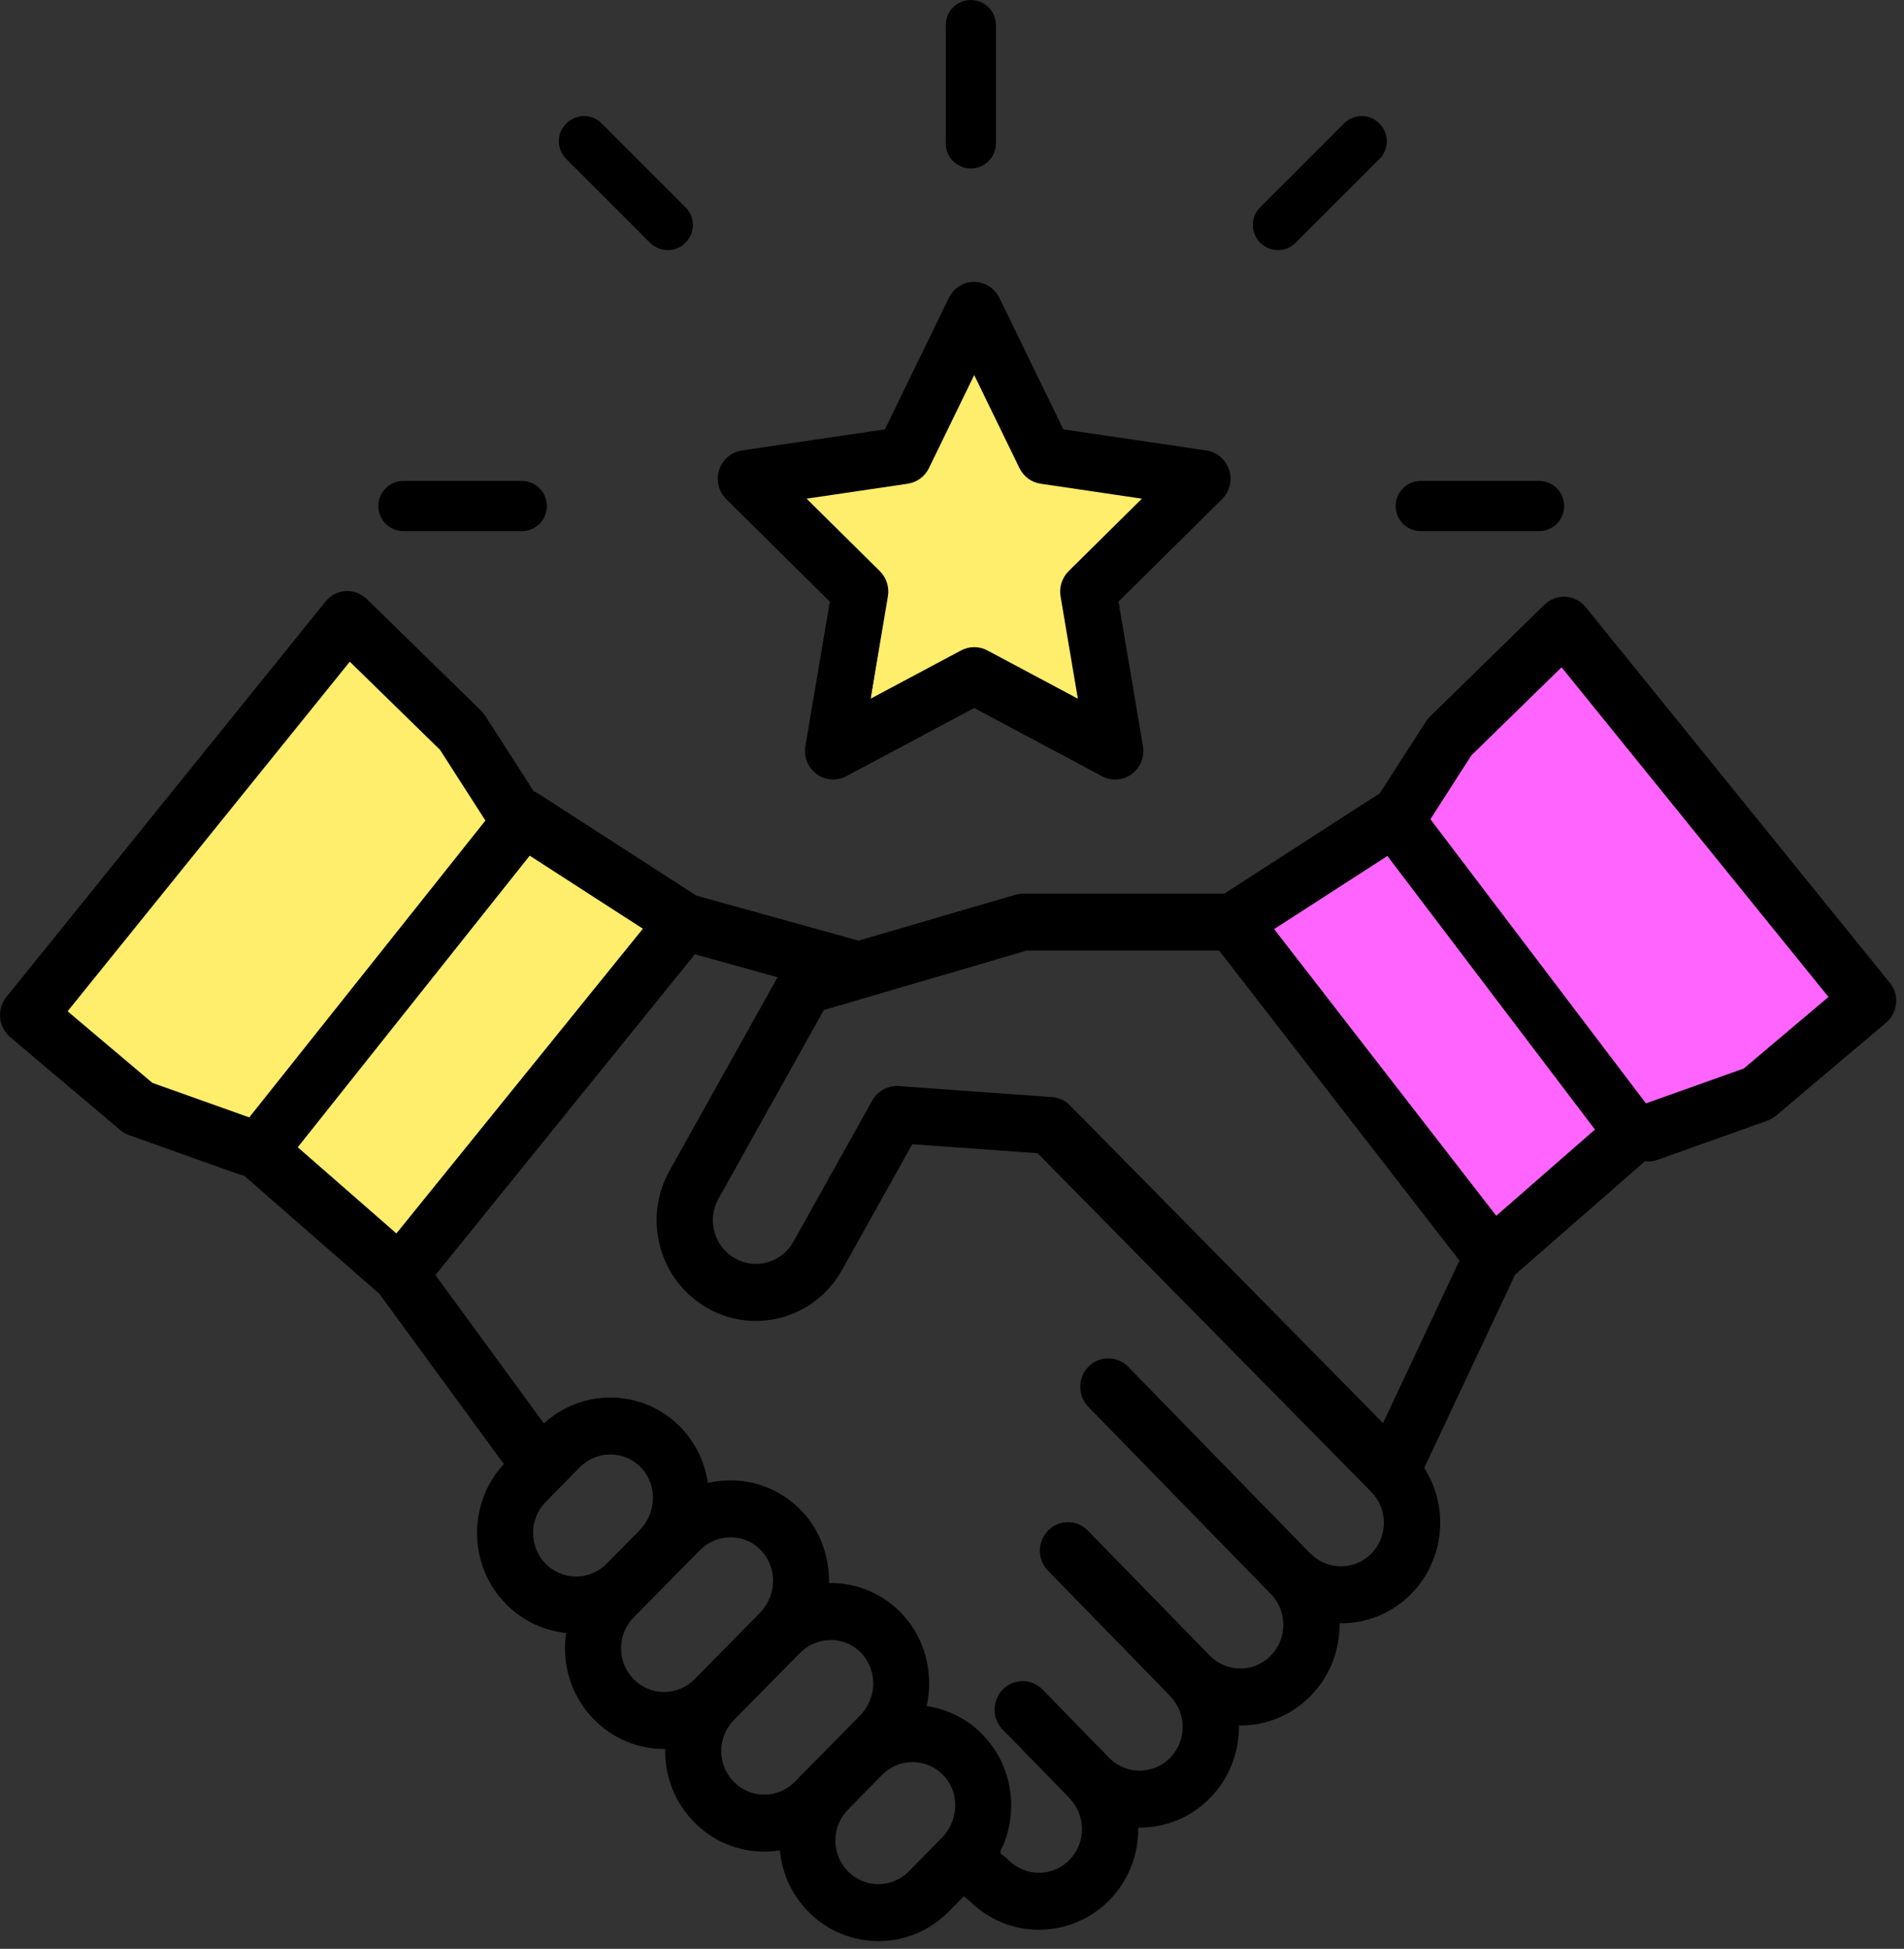
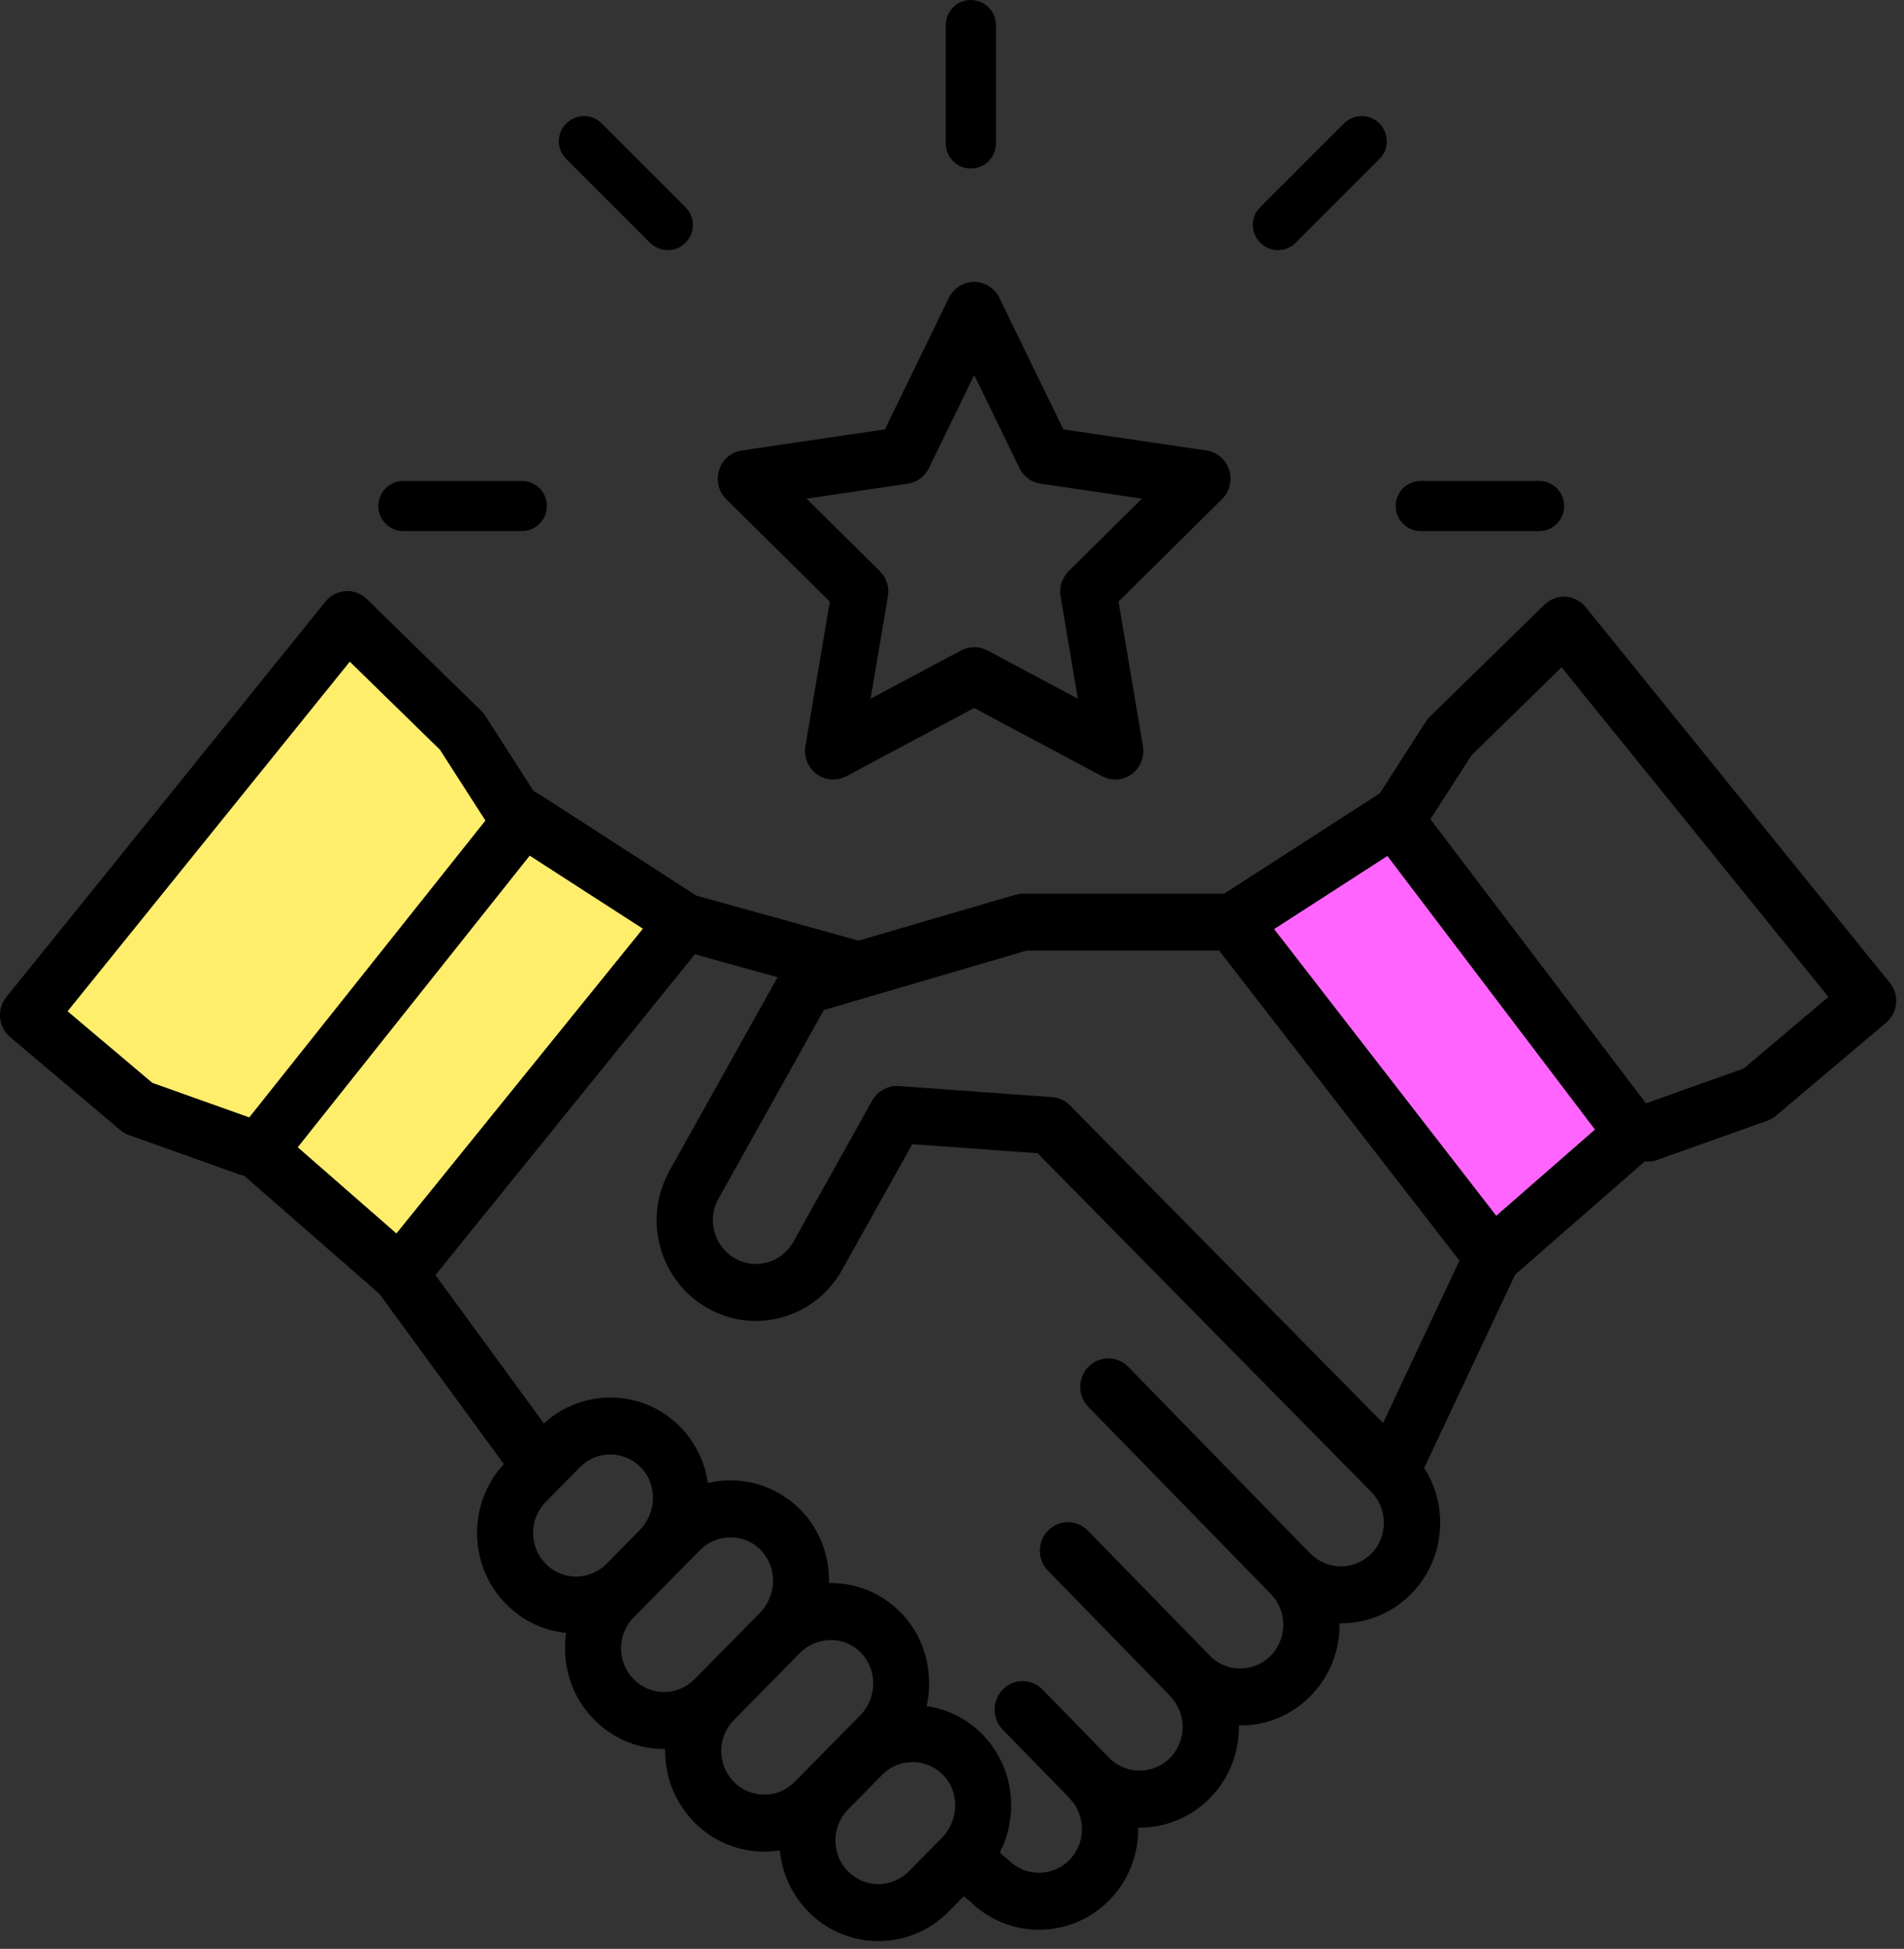
<svg xmlns="http://www.w3.org/2000/svg" width="85" height="87" viewBox="0 0 85 87" fill="none">
  <rect x="0" y="0" width="85" height="87" fill="#333333" stroke="none" />
  <g clip-path="url(#clip0_561_10413)">
    <path d="M40.54 21.191C40.994 21.121 41.388 20.82 41.592 20.388L43.834 15.607L46.078 20.388C46.282 20.822 46.674 21.122 47.13 21.191L52.148 21.957L48.518 25.679C48.189 26.016 48.039 26.502 48.116 26.978L48.974 32.234L44.486 29.754C44.079 29.529 43.594 29.529 43.186 29.754L38.697 32.234L39.555 26.978C39.633 26.502 39.482 26.016 39.154 25.679L35.521 21.959L40.54 21.192V21.191Z" fill="#FFED6C" />
  </g>
  <path fill-rule="evenodd" clip-rule="evenodd" d="M43.341 0C42.721 0 42.221 0.5 42.221 1.12V6.402C42.221 7.022 42.721 7.522 43.341 7.522C43.961 7.522 44.462 7.022 44.462 6.402V1.12C44.462 0.5 43.961 0 43.341 0ZM61.584 5.515C61.145 5.068 60.434 5.075 59.996 5.513L56.264 9.245L56.261 9.248C55.814 9.686 55.822 10.397 56.259 10.835C56.478 11.054 56.767 11.166 57.055 11.166C57.336 11.166 57.623 11.065 57.848 10.831L61.577 7.102L61.58 7.1C62.026 6.662 62.019 5.953 61.584 5.515ZM25.282 5.511C25.72 5.075 26.429 5.069 26.867 5.515L30.602 9.25C31.038 9.686 31.047 10.395 30.604 10.833C30.377 11.068 30.083 11.166 29.812 11.166C29.524 11.166 29.236 11.054 29.016 10.835L25.279 7.098C24.842 6.66 24.834 5.949 25.282 5.511ZM63.427 21.469C62.807 21.469 62.307 21.969 62.307 22.589C62.307 23.209 62.807 23.709 63.427 23.709H68.709C69.329 23.709 69.829 23.209 69.829 22.589C69.829 21.969 69.329 21.469 68.709 21.469H63.427ZM18.011 21.469C17.391 21.469 16.891 21.969 16.891 22.589C16.891 23.209 17.391 23.71 18.011 23.71H23.293C23.913 23.71 24.413 23.209 24.413 22.589C24.413 21.969 23.913 21.469 23.293 21.469H18.011Z" fill="black" />
  <path d="M66.796 54.28L56.874 41.475L61.938 38.206L71.208 50.426L66.796 54.28Z" fill="#FF64FF" />
  <path d="M23.646 38.192L28.706 41.458L17.697 55.069L13.286 51.215L23.646 38.192Z" fill="#FFED6C" />
  <path d="M84.361 43.866L70.79 27.104C70.568 26.829 70.243 26.66 69.892 26.64C69.543 26.619 69.2 26.748 68.947 26.995L63.838 31.988C63.77 32.054 63.708 32.129 63.657 32.21L61.599 35.414C61.585 35.423 61.572 35.43 61.559 35.439L54.656 39.893H45.652C45.536 39.893 45.42 39.919 45.307 39.951L38.326 41.991L31.084 39.98L24.045 35.437C23.976 35.393 23.904 35.356 23.83 35.327L21.666 31.958C21.615 31.877 21.553 31.802 21.485 31.735L16.376 26.742C16.123 26.496 15.78 26.367 15.431 26.388C15.08 26.409 14.755 26.578 14.533 26.853L0.284 44.508C-0.153 45.049 -0.077 45.848 0.452 46.296L5.367 50.447C5.481 50.545 5.612 50.62 5.755 50.671L10.662 52.42C10.738 52.447 10.813 52.465 10.89 52.477L16.932 57.753L22.493 65.358C20.867 67.117 20.898 69.889 22.591 71.607C23.341 72.368 24.295 72.797 25.275 72.898C25.24 73.123 25.224 73.353 25.224 73.585C25.224 74.786 25.684 75.914 26.52 76.761C27.356 77.61 28.468 78.078 29.649 78.078C29.666 78.078 29.681 78.078 29.697 78.077C29.697 78.108 29.695 78.138 29.695 78.169C29.695 79.369 30.156 80.497 30.991 81.345C31.828 82.194 32.94 82.66 34.123 82.66C34.356 82.66 34.588 82.64 34.814 82.605C34.91 83.604 35.335 84.576 36.088 85.34C36.949 86.216 38.083 86.654 39.217 86.654C40.352 86.654 41.484 86.216 42.349 85.34L43.026 84.653L43.311 84.885C44.167 85.727 45.277 86.147 46.389 86.147C47.501 86.147 48.656 85.709 49.519 84.833C50.399 83.938 50.832 82.759 50.813 81.586C51.97 81.604 53.132 81.166 54.013 80.273C54.893 79.38 55.324 78.201 55.308 77.028C56.512 77.048 57.654 76.579 58.506 75.713C59.386 74.818 59.819 73.639 59.801 72.466C60.957 72.484 62.119 72.046 63 71.153C64.503 69.628 64.697 67.27 63.581 65.53L67.641 56.9L73.434 51.84C73.48 51.846 73.526 51.852 73.573 51.852C73.711 51.852 73.852 51.828 73.989 51.779L78.896 50.031C79.037 49.98 79.169 49.904 79.285 49.807L84.199 45.656C84.73 45.206 84.805 44.407 84.367 43.866H84.361ZM3.019 45.145L15.616 29.54L19.641 33.473L21.669 36.63L11.128 49.88L6.801 48.338L3.019 45.144V45.145ZM13.287 51.215L23.647 38.192L28.707 41.458L17.697 55.069L13.285 51.215H13.287ZM24.36 69.808C23.612 69.047 23.612 67.811 24.36 67.05L25.888 65.5C25.934 65.453 25.983 65.408 26.032 65.367C26.331 65.12 26.693 64.973 27.075 64.937C27.087 64.937 27.098 64.937 27.108 64.937C27.162 64.933 27.216 64.93 27.272 64.93C27.796 64.937 28.282 65.154 28.642 65.541C29.35 66.301 29.313 67.541 28.559 68.306L27.077 69.81C26.328 70.57 25.109 70.57 24.36 69.81V69.808ZM29.648 75.533C29.135 75.533 28.652 75.33 28.289 74.962C27.926 74.593 27.726 74.104 27.726 73.582C27.726 73.061 27.926 72.572 28.289 72.204L31.251 69.198C31.818 68.622 32.711 68.465 33.435 68.815C34.183 69.176 34.605 70 34.494 70.829C34.435 71.271 34.233 71.688 33.922 72.004L31.007 74.962C30.644 75.33 30.16 75.533 29.648 75.533ZM35.479 79.543C35.116 79.912 34.632 80.115 34.12 80.115C33.607 80.115 33.124 79.912 32.761 79.543C32.398 79.176 32.198 78.686 32.198 78.166C32.198 77.646 32.398 77.155 32.761 76.787L35.722 73.781C36.329 73.166 37.303 73.033 38.044 73.472C38.723 73.873 39.078 74.66 38.962 75.443C38.898 75.874 38.697 76.28 38.392 76.587L35.477 79.545L35.479 79.543ZM42.045 82.045L40.572 83.54C39.824 84.3 38.604 84.3 37.856 83.54C37.107 82.781 37.107 81.543 37.856 80.784L39.382 79.233C39.428 79.186 39.477 79.142 39.528 79.1C39.529 79.1 39.53 79.099 39.53 79.097C39.779 78.893 40.071 78.755 40.382 78.696C40.389 78.696 40.396 78.695 40.404 78.693C40.458 78.683 40.514 78.675 40.568 78.671C40.59 78.669 40.611 78.669 40.634 78.668C40.678 78.665 40.723 78.662 40.768 78.663C41.29 78.671 41.777 78.887 42.138 79.274C42.182 79.321 42.224 79.371 42.262 79.422C42.839 80.186 42.761 81.321 42.045 82.046V82.045ZM61.222 69.353C60.474 70.115 59.255 70.113 58.506 69.353C58.478 69.325 58.45 69.3 58.421 69.275L50.367 61.016C49.879 60.517 49.087 60.513 48.596 61.007C48.104 61.501 48.1 62.306 48.586 62.804L56.727 71.152C56.727 71.152 56.728 71.153 56.729 71.155C57.478 71.914 57.478 73.152 56.729 73.913C56.366 74.281 55.883 74.484 55.37 74.484C54.858 74.484 54.375 74.281 54.012 73.913L48.565 68.329C48.079 67.83 47.286 67.826 46.794 68.319C46.302 68.814 46.298 69.618 46.784 70.117L52.147 75.616C52.175 75.65 52.204 75.684 52.235 75.716C52.984 76.475 52.984 77.712 52.235 78.474C51.485 79.233 50.266 79.233 49.517 78.474L46.545 75.425C46.058 74.926 45.265 74.922 44.773 75.415C44.282 75.908 44.277 76.713 44.763 77.212L47.653 80.174C47.681 80.208 47.71 80.242 47.741 80.275C48.489 81.034 48.489 82.272 47.741 83.033C46.992 83.794 45.773 83.792 45.023 83.033C44.937 82.945 44.836 82.878 44.74 82.803C44.657 82.739 44.636 82.695 44.677 82.595C44.719 82.493 44.78 82.401 44.822 82.297C44.868 82.182 44.904 82.065 44.941 81.946C45.132 81.318 45.189 80.642 45.103 79.99C44.937 78.739 44.259 77.61 43.231 76.896C42.675 76.511 42.034 76.258 41.368 76.163C41.691 74.719 41.304 73.153 40.296 72.073C39.466 71.183 38.346 70.684 37.141 70.669C37.097 70.669 37.053 70.669 37.009 70.669C37.036 69.501 36.618 68.341 35.825 67.491C34.995 66.603 33.874 66.104 32.669 66.087C32.311 66.082 31.95 66.119 31.6 66.201C31.451 65.148 30.929 64.175 30.135 63.477C29.349 62.786 28.359 62.402 27.304 62.388C26.194 62.371 25.105 62.787 24.281 63.543L19.439 56.921L31.022 42.6L34.713 43.625L29.891 52.259C29.308 53.303 29.16 54.515 29.476 55.671C29.792 56.828 30.532 57.79 31.56 58.383C31.624 58.419 31.688 58.455 31.754 58.489C31.758 58.492 31.764 58.493 31.769 58.496C31.942 58.584 32.12 58.659 32.3 58.723C33.139 59.017 34.047 59.05 34.922 58.805C36.061 58.486 37.009 57.733 37.593 56.69L40.726 51.079L46.321 51.482L61.218 66.6C61.967 67.361 61.967 68.597 61.218 69.358L61.222 69.353ZM61.742 63.527L47.766 49.346C47.739 49.319 47.712 49.294 47.684 49.268C47.483 49.098 47.233 48.995 46.97 48.976L40.12 48.483C39.646 48.45 39.175 48.706 38.941 49.125L35.419 55.433C35.166 55.887 34.754 56.213 34.26 56.352C33.765 56.49 33.247 56.425 32.8 56.169C32.353 55.912 32.032 55.494 31.895 54.992C31.758 54.491 31.822 53.964 32.075 53.511L36.778 45.09L38.682 44.533C38.695 44.529 38.708 44.525 38.72 44.52L45.833 42.436H54.426L65.154 56.275L61.742 63.529V63.527ZM66.796 54.28L56.875 41.475L61.939 38.206L71.209 50.426L66.797 54.28H66.796ZM77.846 47.699L73.48 49.254L63.859 36.57L65.686 33.724L69.712 29.789L81.627 44.505L77.846 47.698V47.699Z" fill="black" />
  <path d="M37.046 26.854L35.955 33.308C35.874 33.787 36.068 34.27 36.455 34.555C36.674 34.717 36.932 34.799 37.194 34.799C37.393 34.799 37.594 34.751 37.779 34.653L43.49 31.606L49.2 34.653C49.623 34.878 50.137 34.842 50.524 34.557C50.911 34.272 51.105 33.787 51.024 33.309L49.934 26.855L54.553 22.285C54.896 21.946 55.02 21.439 54.872 20.977C54.724 20.515 54.33 20.179 53.856 20.109L47.471 19.168L44.615 13.296C44.403 12.861 43.967 12.585 43.488 12.585C43.009 12.585 42.573 12.861 42.361 13.296L39.505 19.168L33.12 20.109C32.646 20.179 32.252 20.516 32.105 20.977C31.956 21.437 32.079 21.945 32.423 22.285L37.043 26.855L37.046 26.854ZM40.523 21.594C40.932 21.534 41.287 21.273 41.47 20.897L43.491 16.742L45.512 20.897C45.695 21.274 46.048 21.535 46.459 21.594L50.978 22.261L47.709 25.495C47.413 25.788 47.277 26.21 47.347 26.624L48.119 31.192L44.078 29.036C43.712 28.841 43.275 28.841 42.907 29.036L38.865 31.192L39.638 26.624C39.708 26.21 39.572 25.788 39.276 25.495L36.007 22.261L40.526 21.594H40.523Z" fill="black" />
-   <path d="M77.846 47.699L73.48 49.254L63.859 36.571L65.686 33.725L69.712 29.791L81.626 44.506L77.846 47.699Z" fill="#FF64FF" />
  <path d="M3.019 45.145L15.616 29.54L19.641 33.472L21.669 36.63L11.127 49.881L6.801 48.339L3.019 45.145Z" fill="#FFED6C" />
  <defs>
    <clipPath id="clip0_561_10413">
-       <rect width="16.627" height="16.627" fill="white" transform="translate(35.521 15.607)" />
-     </clipPath>
+       </clipPath>
  </defs>
</svg>